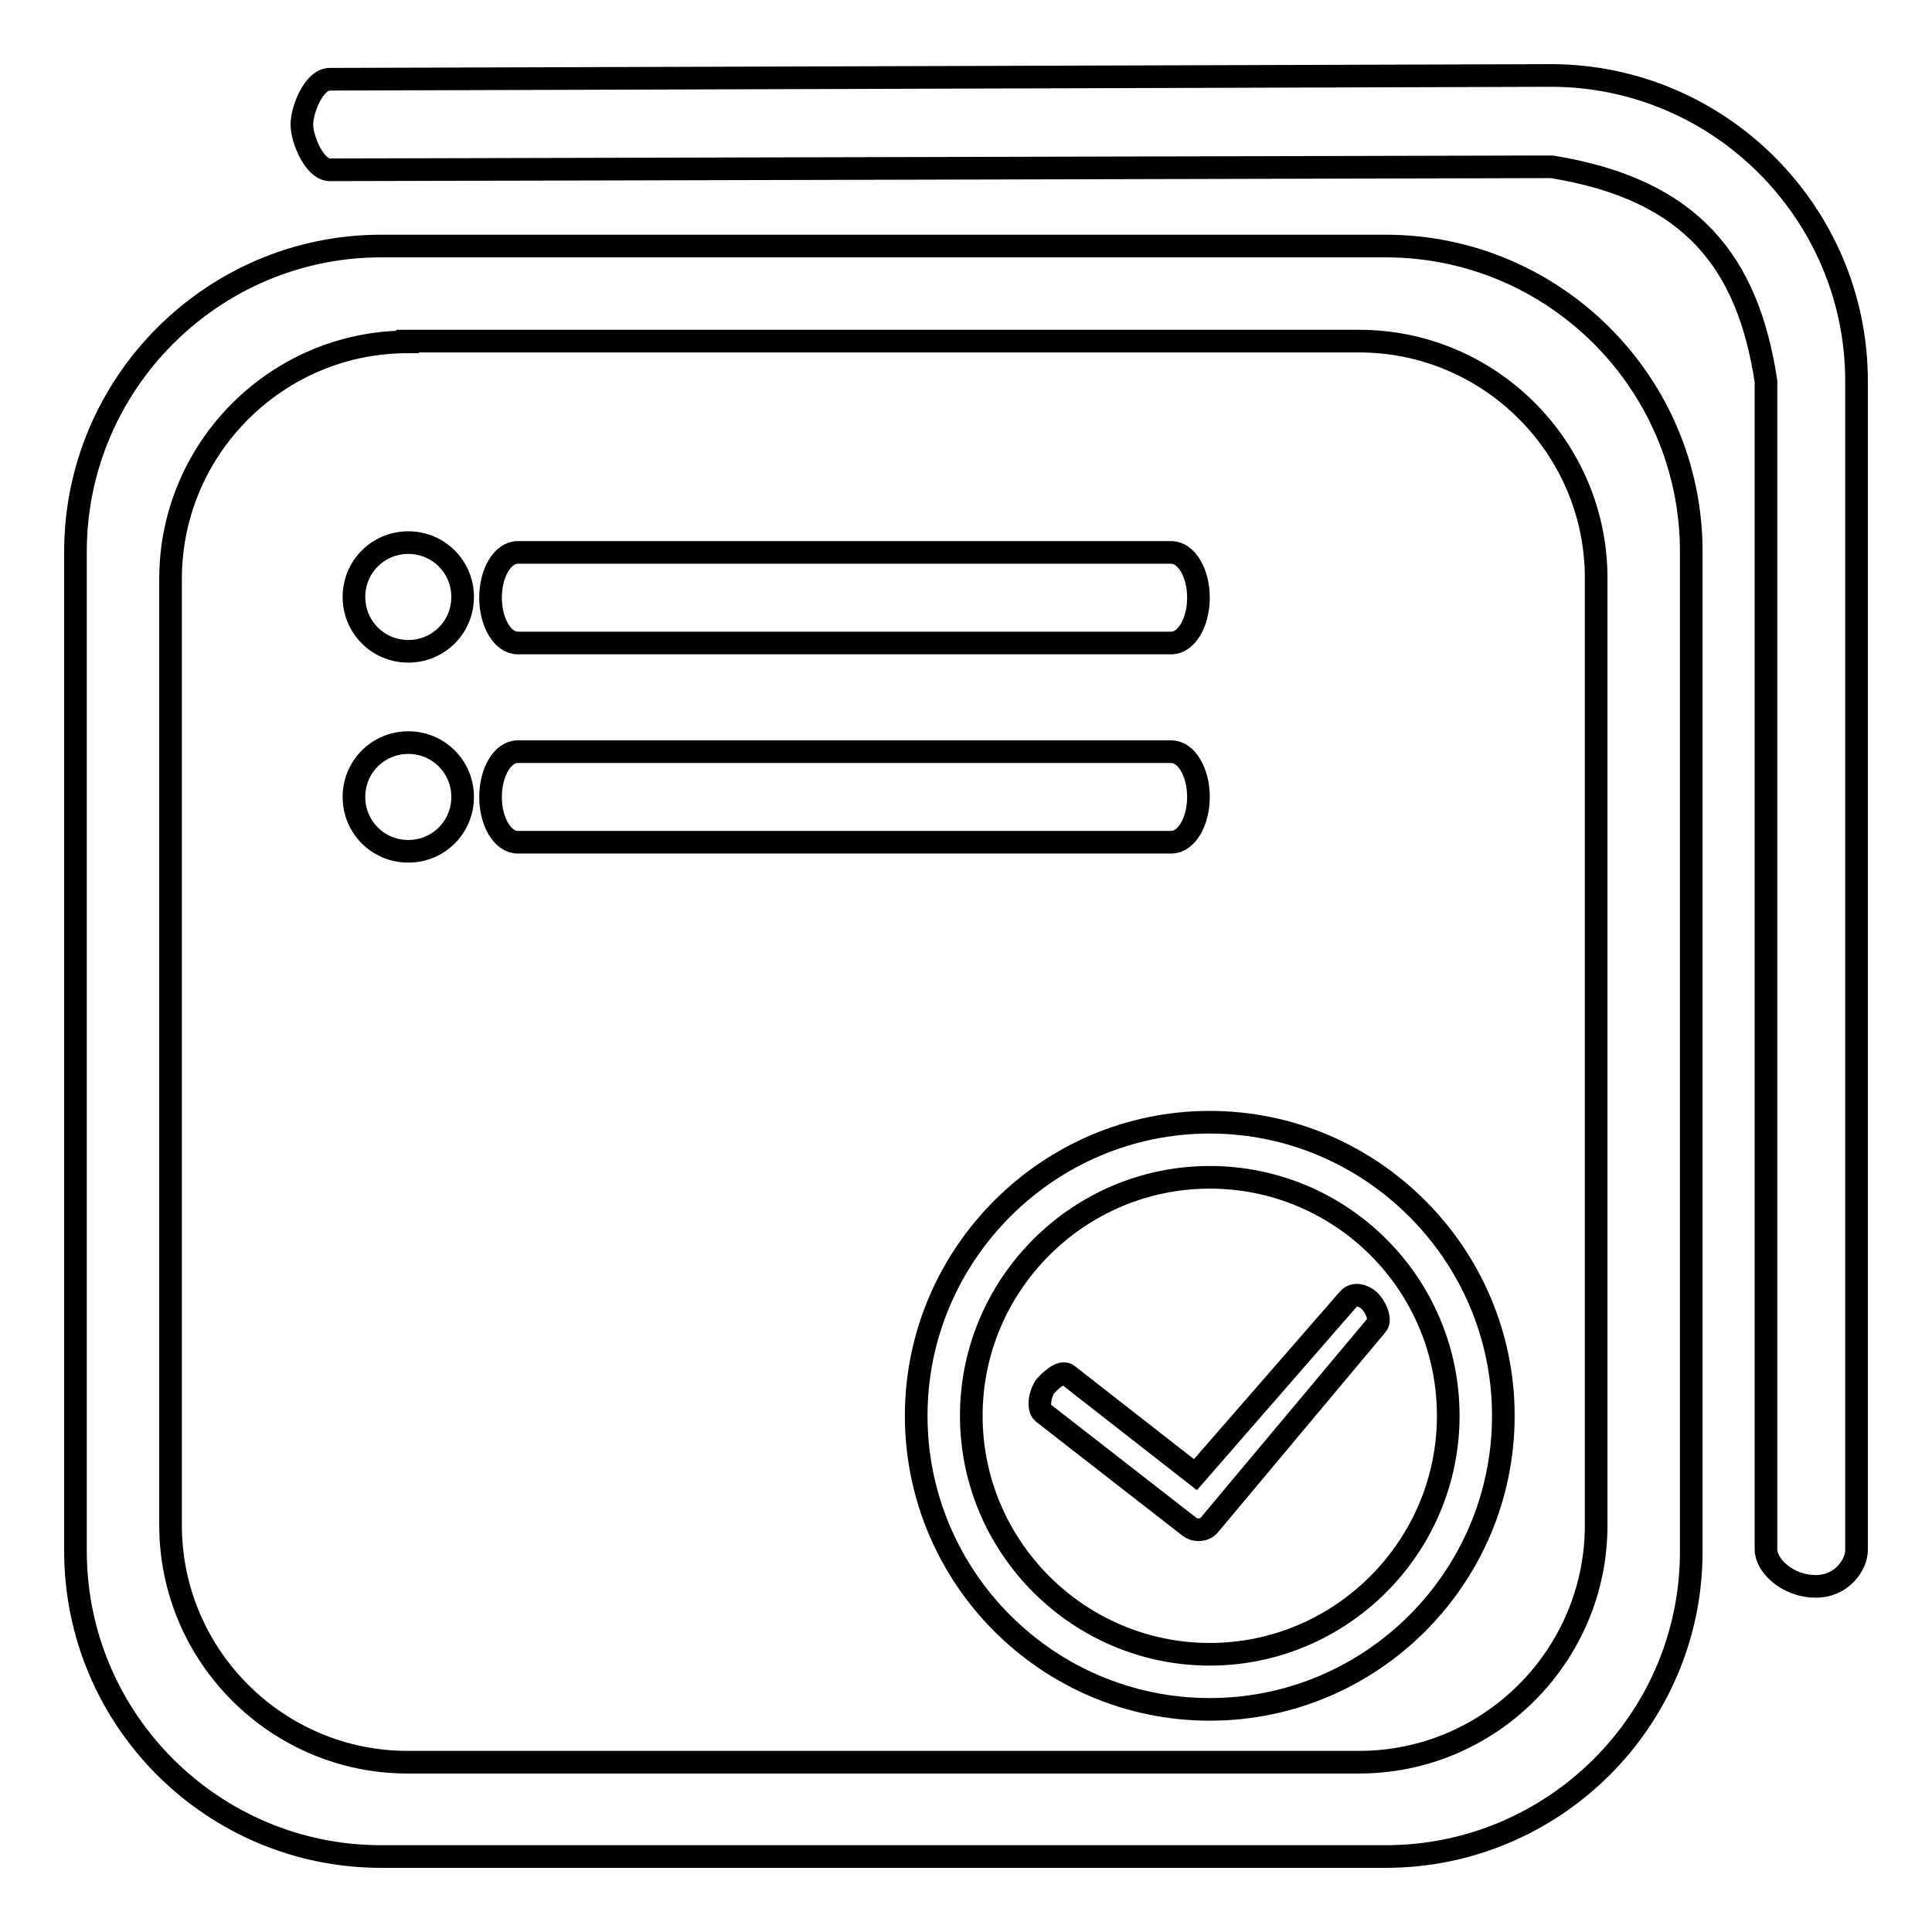
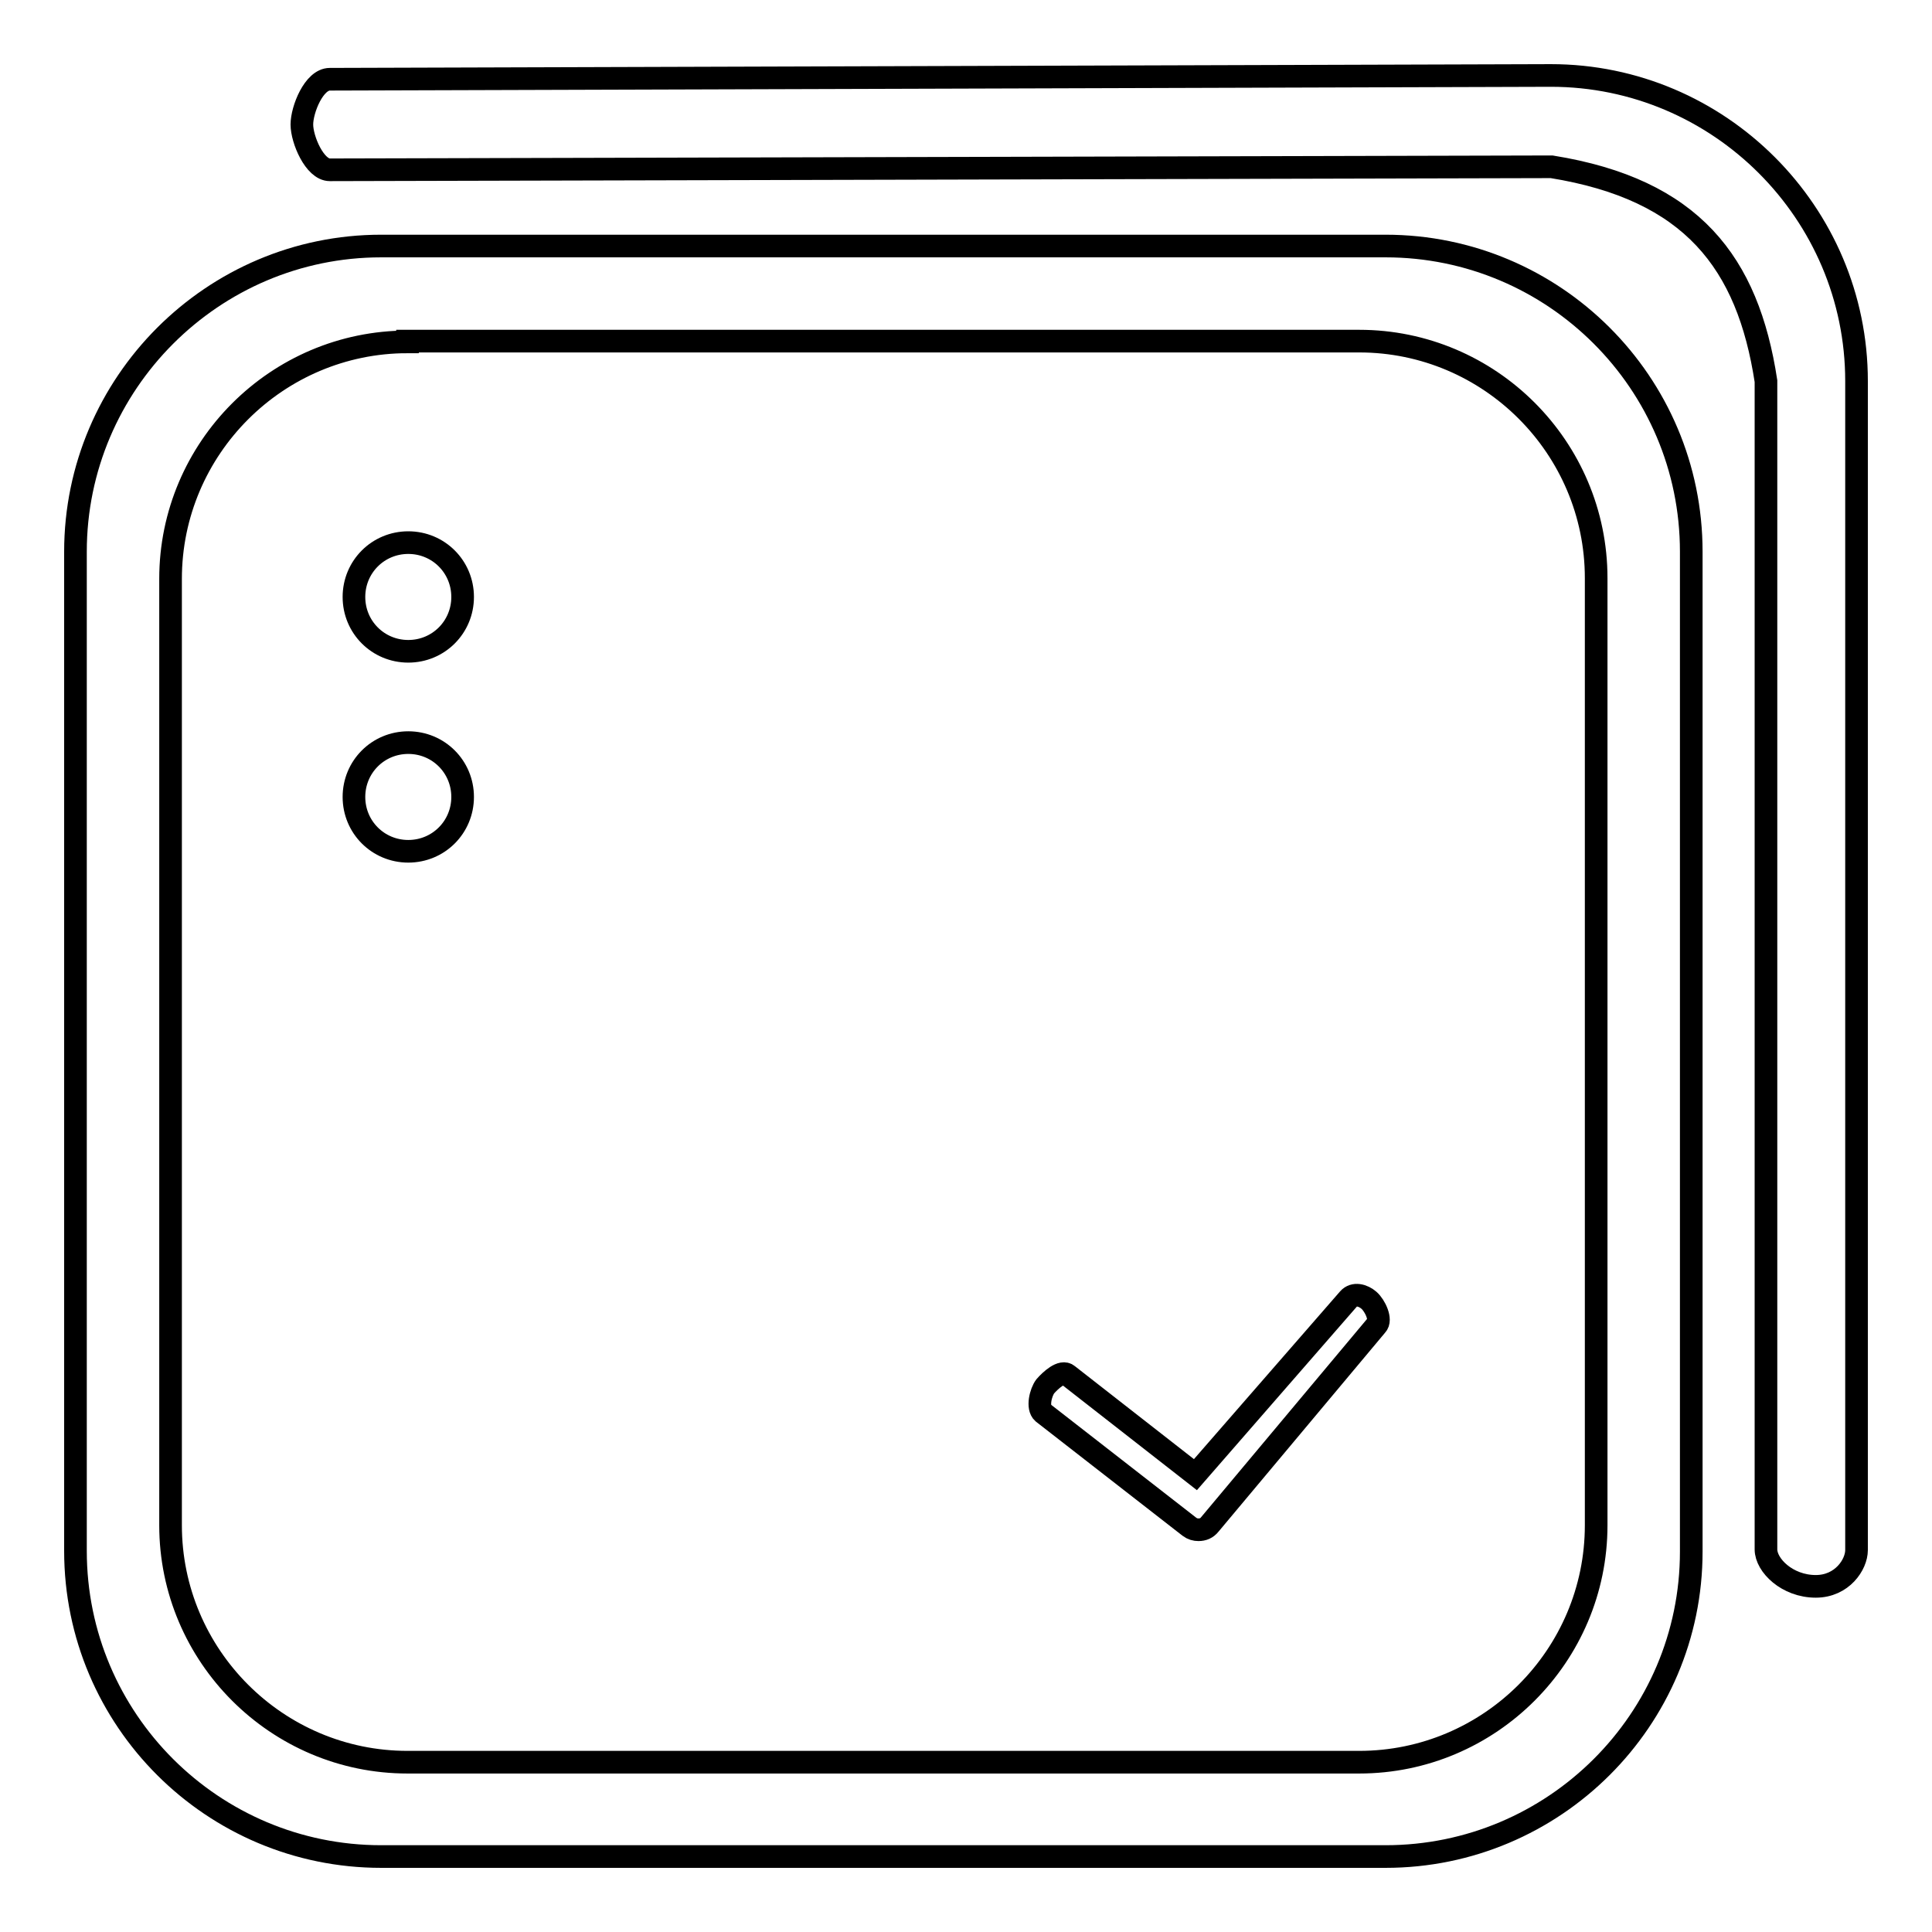
<svg xmlns="http://www.w3.org/2000/svg" version="1.1" x="0px" y="0px" viewBox="0 0 256 256" enable-background="new 0 0 256 256" xml:space="preserve">
  <g>
    <g>
      <path stroke-width="3" fill-opacity="0" stroke="#000000" d="M158.8,202.7c-0.4,0-0.8-0.1-1.2-0.4l-19.4-15.1c-0.8-0.7-0.3-2.7,0.3-3.5c0.7-0.8,2.2-2.2,3-1.5l16.9,13.2l20.3-23.3c0.7-0.8,1.9-0.5,2.7,0.2c0.8,0.7,1.7,2.6,1,3.3L160.3,202C159.9,202.5,159.4,202.7,158.8,202.7z" />
-       <path stroke-width="3" fill-opacity="0" stroke="#000000" d="M160.3,226.5c-21.5,0-38.9-17.5-38.9-38.9s17.5-38.9,38.9-38.9s38.9,17.5,38.9,38.9C199.2,209,181.8,226.5,160.3,226.5z M160.3,156c-17.4,0-31.6,14.2-31.6,31.6c0,17.4,14.2,31.6,31.6,31.6c17.4,0,31.6-14.2,31.6-31.6C191.9,170.1,177.7,156,160.3,156z" />
      <path stroke-width="3" fill-opacity="0" stroke="#000000" d="M46.9,79.1c0,4,3.2,7.2,7.2,7.2s7.2-3.2,7.2-7.2s-3.2-7.2-7.2-7.2S46.9,75.1,46.9,79.1z" />
-       <path stroke-width="3" fill-opacity="0" stroke="#000000" d="M155.2,85.2H68.6c-2,0-3.6-2.7-3.6-6s1.6-6,3.6-6h86.6c2,0,3.6,2.7,3.6,6S157.2,85.2,155.2,85.2z" />
-       <path stroke-width="3" fill-opacity="0" stroke="#000000" d="M155.2,111.6H68.6c-2,0-3.6-2.7-3.6-6c0-3.3,1.6-6,3.6-6h86.6c2,0,3.6,2.7,3.6,6C158.8,108.9,157.2,111.6,155.2,111.6z" />
      <path stroke-width="3" fill-opacity="0" stroke="#000000" d="M46.9,105.6c0,4,3.2,7.2,7.2,7.2s7.2-3.2,7.2-7.2s-3.2-7.2-7.2-7.2S46.9,101.6,46.9,105.6z" />
      <path stroke-width="3" fill-opacity="0" stroke="#000000" d="M183.6,246H50.5C28.2,246,10,227.9,10,205.5V73.1c0-22.3,18.2-40.5,40.5-40.5h133.1c22.3,0,40.5,18.1,40.5,40.5v132.5C224.1,227.9,205.9,246,183.6,246z M54,45.3c-17.3,0-31.4,14.1-31.4,31.4v125.4c0,17.3,14.1,31.4,31.4,31.4h126.1c17.3,0,31.4-14.1,31.4-31.4V76.6c0-17.3-14.1-31.4-31.4-31.4H54z" />
      <path stroke-width="3" fill-opacity="0" stroke="#000000" d="M240.6,210.2c-3.8,0-6.6-2.8-6.6-4.9V50.5c-2.4-15.7-9.8-25.4-28.4-28.4L43.7,22.5c-2,0-3.7-4-3.7-6s1.6-6,3.7-6L205.5,10c22.3,0,40.5,18.2,40.5,40.5v154.9C246,207.3,244.1,210.2,240.6,210.2z" />
    </g>
  </g>
</svg>